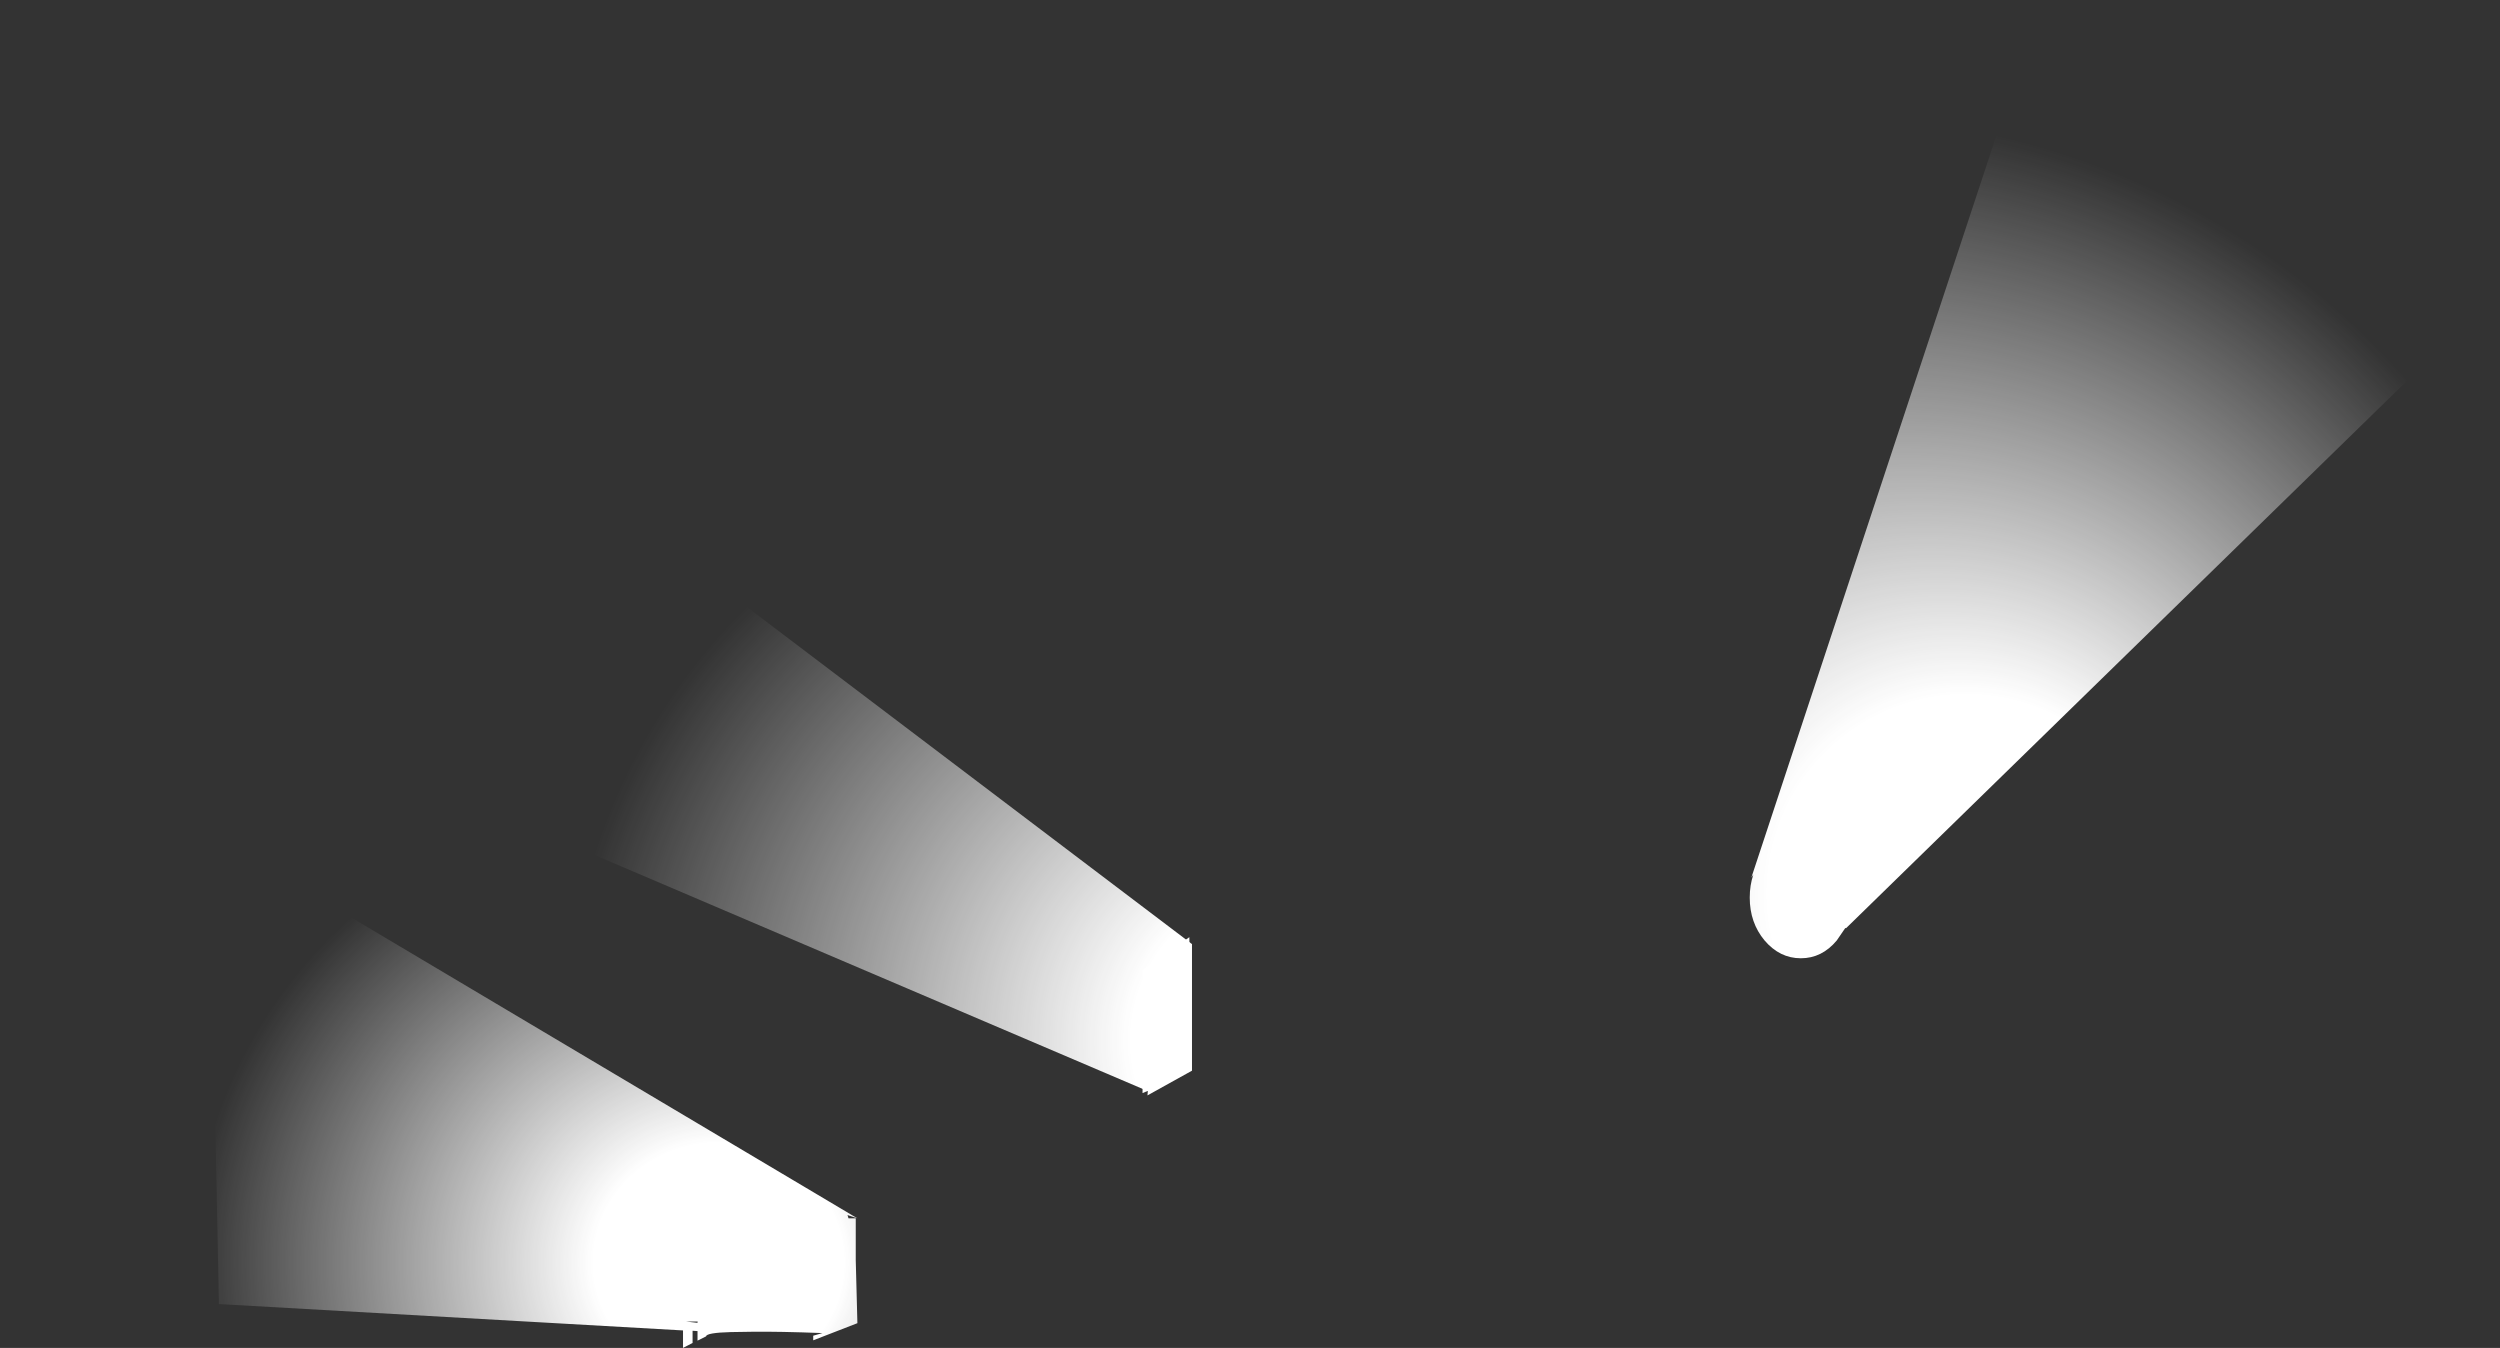
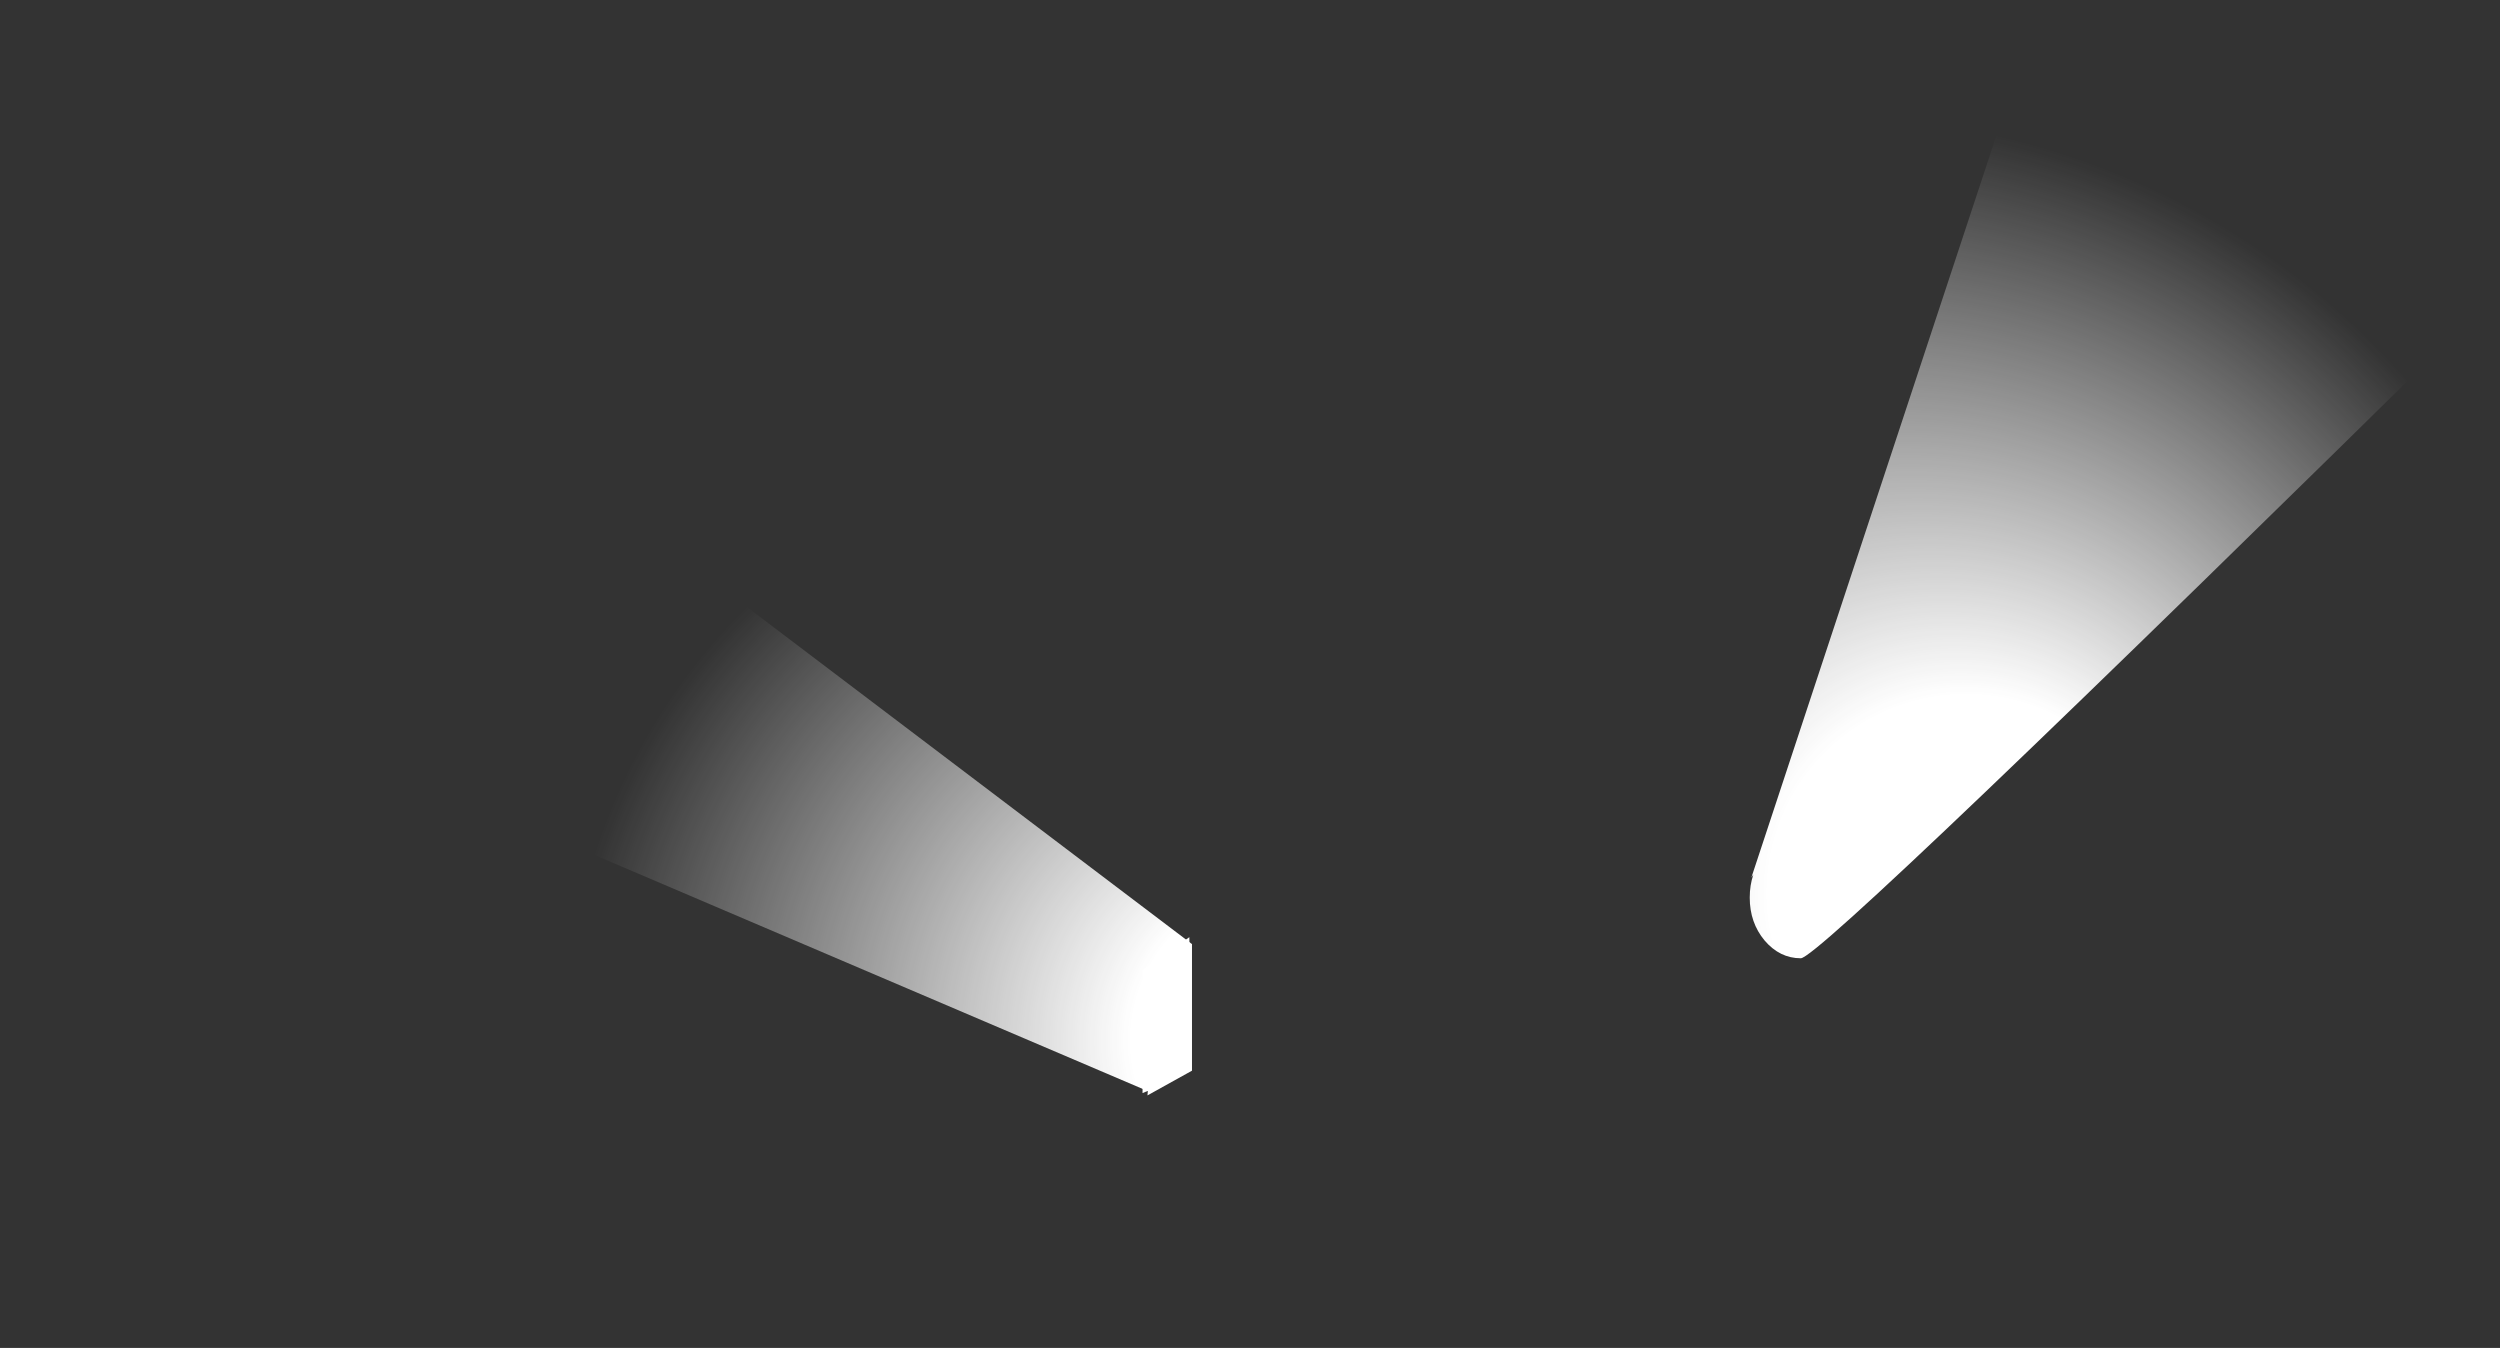
<svg xmlns="http://www.w3.org/2000/svg" height="204.45px" width="379.2px">
  <rect width="100%" height="100%" fill="#333333" stroke="none" />
  <g transform="matrix(1.0, 0.0, 0.0, 1.0, 103.8, 126.7)">
    <path d="M69.6 24.45 L69.55 20.45 72.0 18.65 72.05 22.95 69.6 24.45 M73.7 23.95 L73.7 24.0 76.65 22.3 76.7 27.95 73.65 29.8 73.7 24.0 73.65 24.0 73.7 23.95 M76.7 30.05 L76.75 35.5 73.7 37.15 73.75 31.7 76.7 30.05 M76.65 20.15 L73.65 22.0 73.75 17.45 76.6 15.45 76.65 20.15 M72.05 30.7 L69.5 32.35 69.55 26.25 72.05 24.8 72.05 30.7 M72.0 32.75 L72.0 38.05 69.5 39.1 69.5 34.1 72.0 32.75" fill="#ffffff" fill-rule="evenodd" stroke="none" />
-     <path d="M-0.2 77.75 L-0.2 75.1 -70.6 71.1 -72.0 -0.3 26.25 58.1 24.75 57.6 24.9 58.1 26.0 58.1 26.0 64.45 26.25 74.0 19.55 76.6 19.55 75.9 20.95 75.5 Q14.4 75.25 10.3 75.3 L7.05 75.35 Q3.35 75.45 3.3 76.0 L2.0 76.65 2.0 75.2 1.25 75.15 1.25 77.0 -0.2 77.75 M0.25 73.75 L2.0 73.95 2.0 73.8 2.05 73.75 0.25 73.75" fill="url(#gradient0)" fill-rule="evenodd" stroke="none" />
    <path d="M-45.0 -75.9 L77.0 16.5 77.0 35.7 70.25 39.45 70.3 38.8 -103.8 -35.5 -45.0 -75.9" fill="url(#gradient1)" fill-rule="evenodd" stroke="none" />
-     <path d="M275.4 -82.7 L176.2 14.1 176.1 14.05 174.8 15.95 Q172.55 18.65 169.35 18.65 166.15 18.65 163.85 15.95 161.6 13.25 161.6 9.45 161.6 7.55 162.15 5.95 L161.85 6.4 205.8 -126.7 275.4 -82.7" fill="url(#gradient2)" fill-rule="evenodd" stroke="none" />
+     <path d="M275.4 -82.7 Q172.55 18.65 169.35 18.65 166.15 18.65 163.85 15.95 161.6 13.25 161.6 9.45 161.6 7.55 162.15 5.95 L161.85 6.4 205.8 -126.7 275.4 -82.7" fill="url(#gradient2)" fill-rule="evenodd" stroke="none" />
  </g>
  <defs>
    <radialGradient cx="0" cy="0" fx="76.8" fy="0" gradientTransform="matrix(0.091, 0.0, 0.0, 0.087, 0.0, 64.8)" gradientUnits="userSpaceOnUse" id="gradient0" r="819.2" spreadMethod="pad">
      <stop offset="0.0" stop-color="#ffffff" />
      <stop offset="0.255" stop-color="#ffffff" />
      <stop offset="1.0" stop-color="#ffffff" stop-opacity="0.0" />
    </radialGradient>
    <radialGradient cx="0" cy="0" fx="201.6" fy="0" gradientTransform="matrix(0.113, 0.0, 0.0, 0.113, 74.4, 31.2)" gradientUnits="userSpaceOnUse" id="gradient1" r="819.2" spreadMethod="pad">
      <stop offset="0.0" stop-color="#ffffff" />
      <stop offset="0.255" stop-color="#ffffff" />
      <stop offset="1.0" stop-color="#ffffff" stop-opacity="0.0" />
    </radialGradient>
    <radialGradient cx="0" cy="0" fx="201.6" fy="0" gradientTransform="matrix(0.144, 0.0, 0.0, 0.144, 172.8, 8.8)" gradientUnits="userSpaceOnUse" id="gradient2" r="819.2" spreadMethod="pad">
      <stop offset="0.0" stop-color="#ffffff" />
      <stop offset="0.255" stop-color="#ffffff" />
      <stop offset="1.0" stop-color="#ffffff" stop-opacity="0.0" />
    </radialGradient>
  </defs>
</svg>